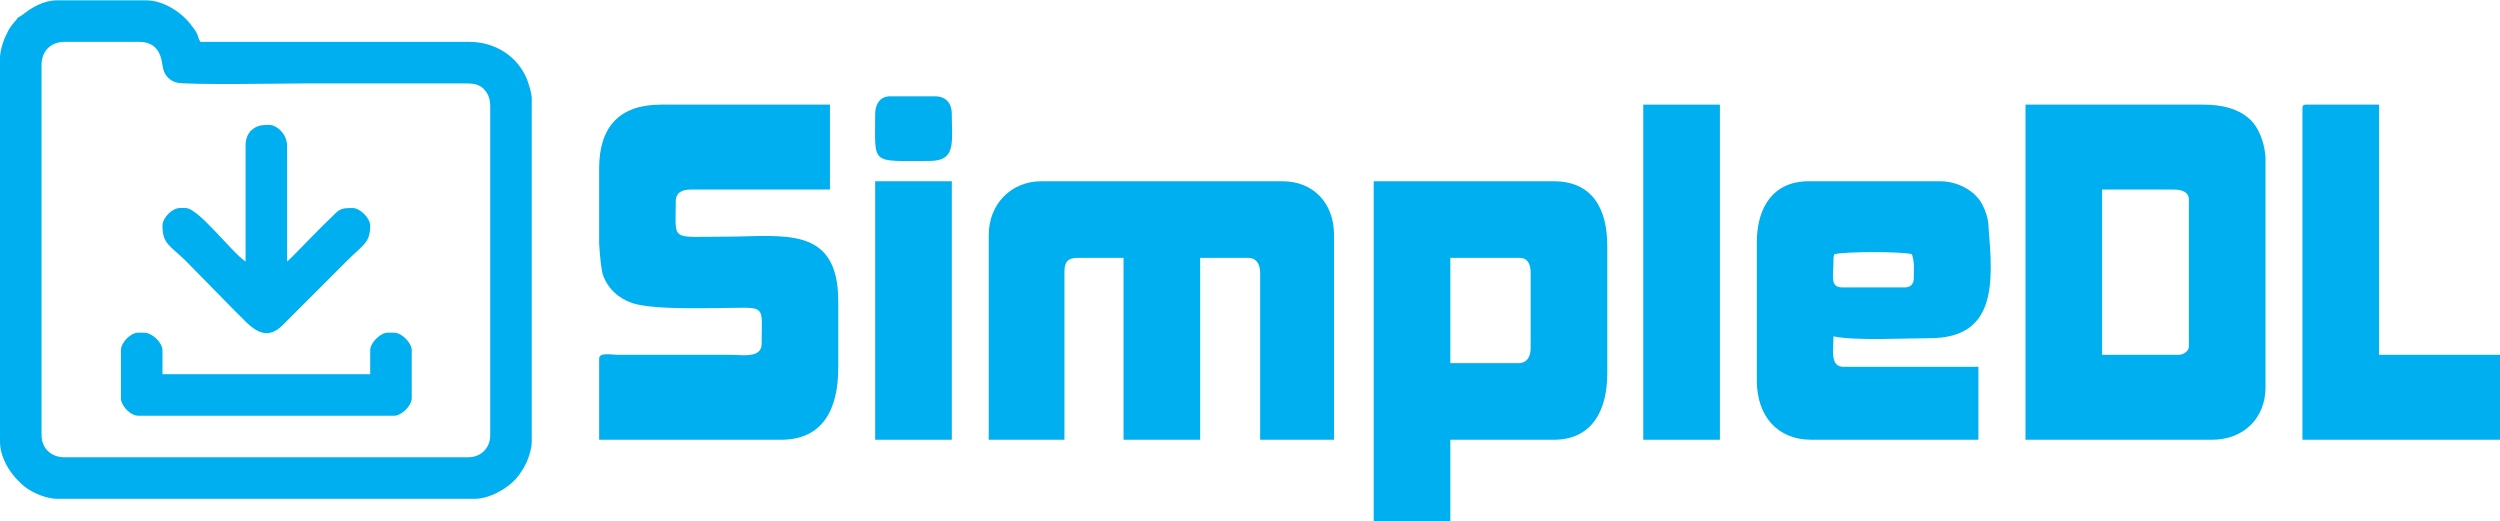
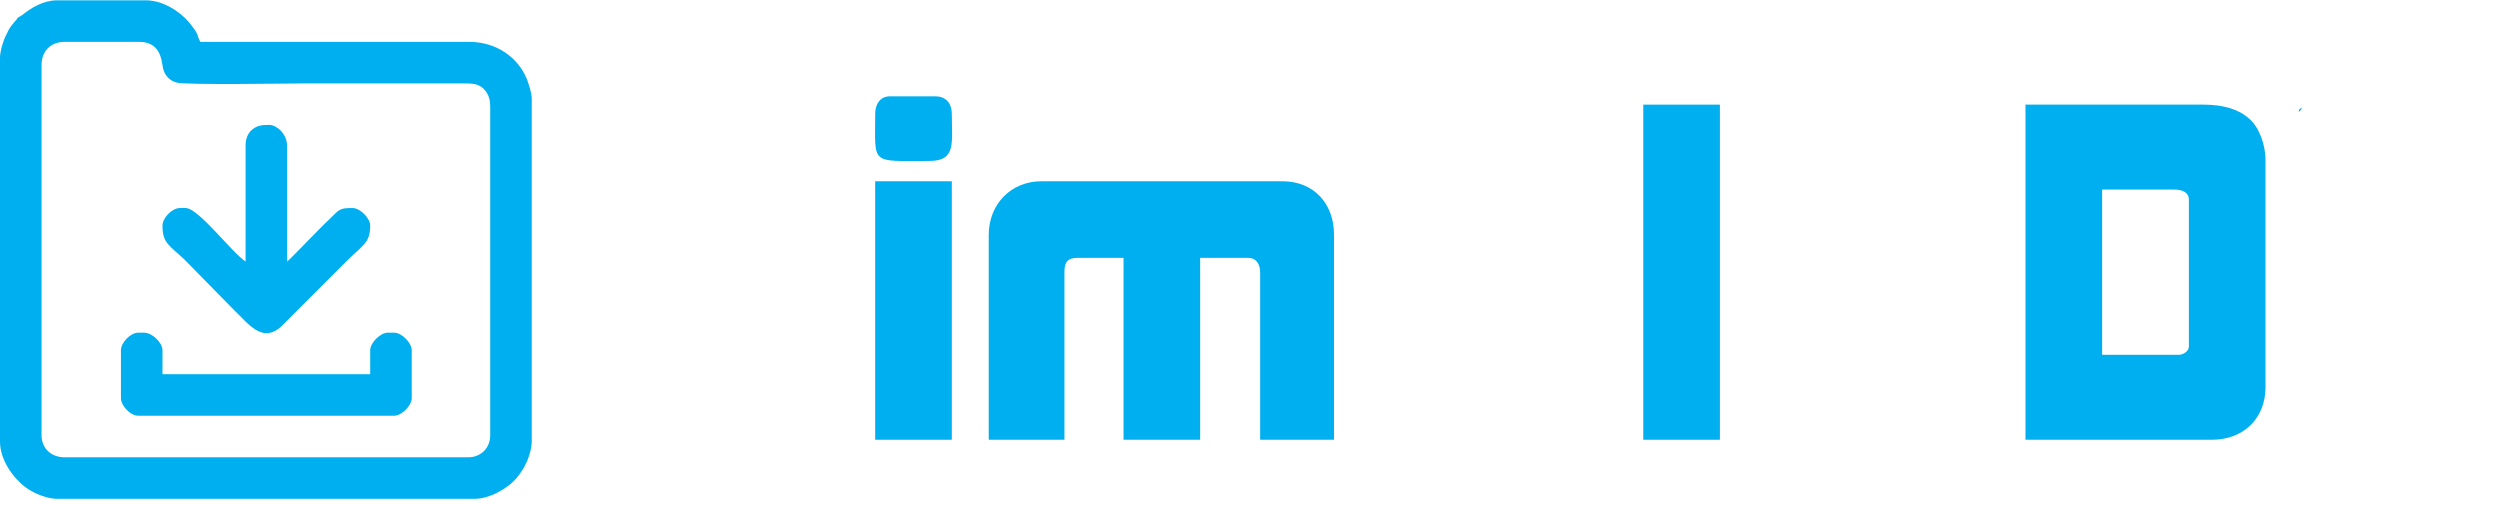
<svg xmlns="http://www.w3.org/2000/svg" xml:space="preserve" width="3.333in" height="0.695in" version="1.1" style="shape-rendering:geometricPrecision; text-rendering:geometricPrecision; image-rendering:optimizeQuality; fill-rule:evenodd; clip-rule:evenodd" viewBox="0 0 2708 564">
  <defs>
    <style type="text/css">
   
    .fil1 {fill:#00AFEF}
    .fil0 {fill:#00AFEF}
   
  </style>
  </defs>
  <g id="Layer_x0020_1">
    <g id="_2282768971488">
      <g>
        <path class="fil0" d="M45 471l0 -401c0,-15 10,-25 25,-25l81 0c26,0 24,26 26,30 2,7 7,12 14,14 7,3 126,1 140,1l169 0c11,0 17,0 23,5 5,5 8,10 8,20l0 356c0,14 -10,24 -24,24l-437 0c-15,0 -25,-10 -25,-24zm-45 -409l0 416c0,19 13,38 27,49 9,7 24,13 35,13l452 0c16,0 36,-11 46,-23 1,-2 2,-2 3,-4 2,-3 5,-7 6,-10 3,-5 7,-17 7,-25l0 -371c0,-7 -3,-15 -5,-21 -10,-25 -34,-41 -63,-41l-291 0c-4,-7 -1,-7 -9,-17 -10,-14 -30,-28 -50,-28l-96 0c-15,0 -28,8 -38,16 -2,1 -3,2 -5,3 -1,2 -1,2 -3,4 -4,5 -6,7 -9,14 -3,5 -7,18 -7,25z" />
        <path class="fil0" d="M266 283c-16,-11 -51,-58 -65,-58l-6 0c-9,0 -19,11 -19,19 0,19 7,21 24,37l54 55c15,14 31,38 53,15l69 -69c17,-17 25,-19 25,-38 0,-8 -11,-19 -19,-19 -14,0 -14,1 -25,12 -10,9 -41,42 -46,46l0 -125c0,-14 -12,-23 -19,-23 -8,0 -14,0 -21,7 -3,4 -5,8 -5,16l0 125z" />
        <path class="fil0" d="M131 379l0 52c0,8 10,19 19,19l277 0c8,0 19,-11 19,-19l0 -52c0,-8 -11,-19 -19,-19l-7 0c-8,0 -19,11 -19,19l0 26 -225 0 0 -26c0,-8 -11,-19 -20,-19l-6 0c-9,0 -19,11 -19,19z" />
      </g>
      <g>
        <path class="fil1" d="M1071 254l0 222 82 0 0 -182c0,-11 4,-15 14,-15l50 0 0 197 83 0 0 -197 52 0c9,0 13,7 13,16l0 181 80 0 0 -222c0,-34 -22,-58 -56,-58l-261 0c-33,0 -57,25 -57,58z" />
        <path class="fil1" d="M2360 384l-83 0 0 -179 78 0c9,0 16,3 16,11l0 159c0,5 -6,9 -11,9zm-166 92l202 0c34,0 58,-23 58,-57l0 -246c0,-18 -8,-37 -18,-45 -11,-10 -28,-15 -49,-15l-193 0 0 363z" />
-         <path class="fil1" d="M649 264c1,14 2,26 4,33 5,15 17,26 32,31 25,8 88,5 120,5 24,0 20,4 20,39 0,16 -20,12 -36,12l-120 0c-6,0 -20,-3 -20,4l0 88 197 0c46,0 62,-34 62,-78l0 -72c0,-83 -60,-70 -122,-70 -61,0 -54,6 -54,-38 0,-10 7,-13 16,-13l151 0 0 -92 -183 0c-45,0 -67,24 -67,69l0 82z" />
-         <path class="fil1" d="M1645 393l-74 0 0 -114 75 0c9,0 12,7 12,16l0 82c0,9 -4,16 -13,16zm-157 171l83 0 0 -88 112 0c41,0 58,-31 58,-72l0 -138c0,-40 -16,-70 -58,-70l-195 0 0 368z" />
-         <path class="fil1" d="M2063 311l-67 0c-14,0 -10,-11 -10,-29 0,-4 0,-4 1,-7 12,-3 73,-3 84,0 3,10 2,13 2,26 0,7 -4,10 -10,10zm-160 -49l0 150c0,38 22,64 59,64l181 0 0 -79 -146 0c-15,0 -11,-18 -11,-33 23,5 78,2 104,2 73,0 69,-60 64,-120 0,-10 -4,-20 -8,-27 -8,-13 -25,-23 -45,-23l-142 0c-38,0 -56,28 -56,66z" />
-         <path class="fil1" d="M2494 117l0 359 214 0 0 -92 -131 0 0 -271 -79 0c-3,0 -4,1 -4,4z" />
+         <path class="fil1" d="M2494 117c-3,0 -4,1 -4,4z" />
        <polygon class="fil1" points="1780,476 1863,476 1863,113 1780,113 " />
        <polygon class="fil1" points="948,476 1031,476 1031,196 948,196 " />
        <path class="fil1" d="M948 123c0,56 -6,51 59,51 29,0 24,-20 24,-51 0,-11 -6,-19 -18,-19l-49 0c-11,0 -16,9 -16,19z" />
      </g>
    </g>
  </g>
</svg>